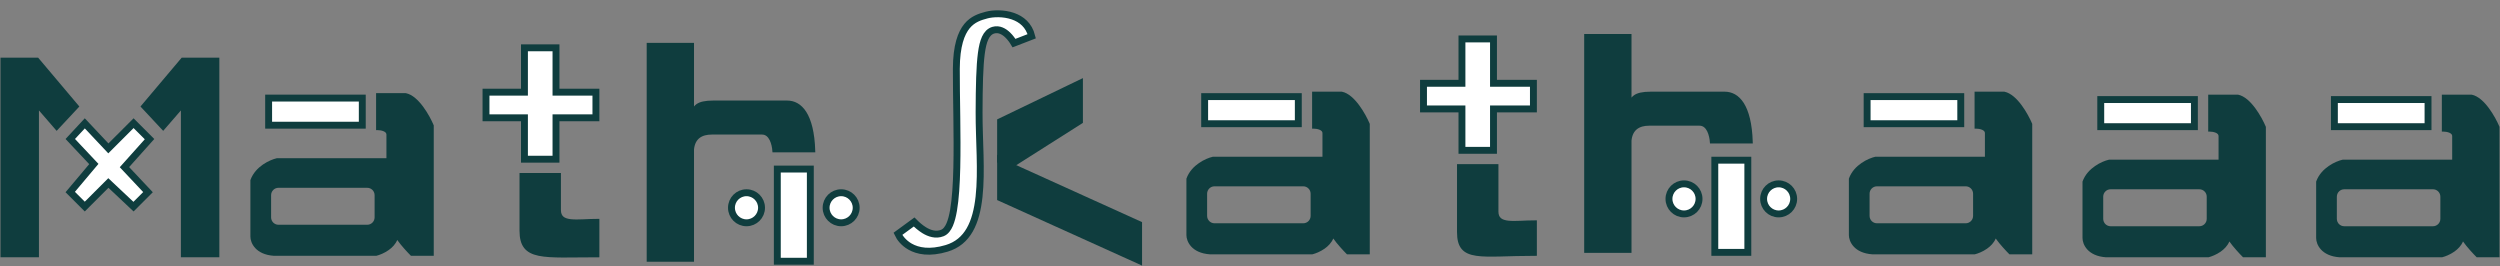
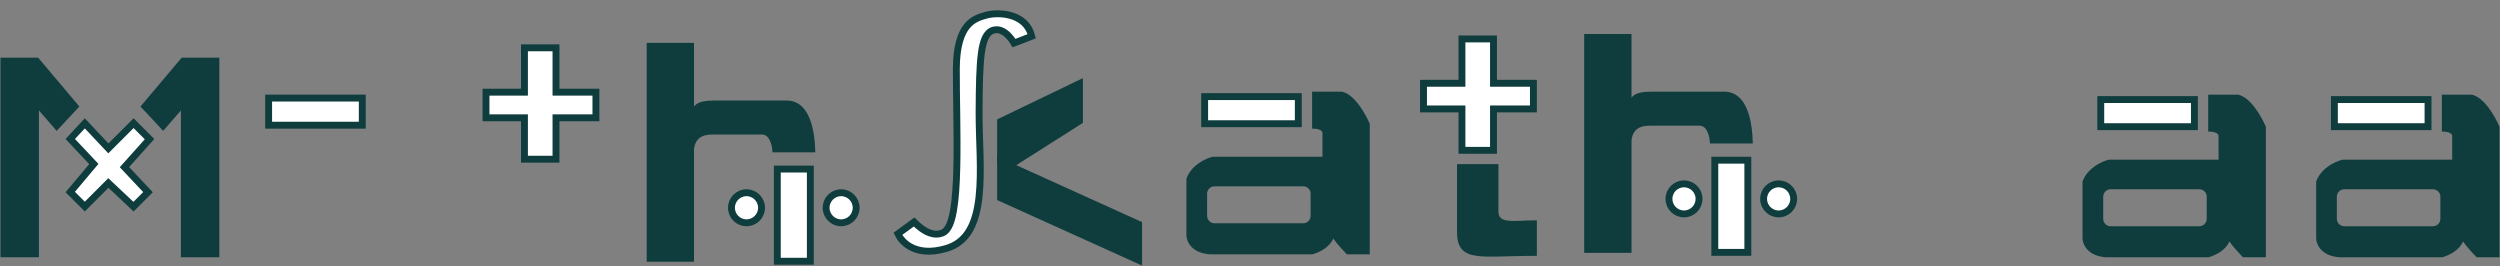
<svg xmlns="http://www.w3.org/2000/svg" width="1268" height="135" viewBox="0 0 1268 135" fill="none">
  <rect x="0" y="0" width="1268" height="135" fill="#808080" stroke="none" />
  <path d="M411 85.749V132.5H394.25V85.749H411Z" fill="white" stroke="#0F3D3E" stroke-width="3.5" />
  <path d="M886.5 81.249V128H869.75V81.249H886.5Z" fill="white" stroke="#0F3D3E" stroke-width="3.5" />
  <circle cx="426.625" cy="105.375" r="7.625" fill="white" stroke="#0F3D3E" stroke-width="3.5" />
  <circle cx="902.125" cy="100.875" r="7.625" fill="white" stroke="#0F3D3E" stroke-width="3.5" />
  <circle cx="378.625" cy="105.375" r="7.625" fill="white" stroke="#0F3D3E" stroke-width="3.5" />
  <circle cx="854.125" cy="100.875" r="7.625" fill="white" stroke="#0F3D3E" stroke-width="3.5" />
  <path d="M351.25 22.5H328.75V132H351.25V75.749C351.85 69.749 355.75 67.499 361 67.499H386.5C390.927 67.499 392.25 73.249 392.5 76.499H412.75C412.15 57.9 406 51.749 399.25 51.749H361.75C353.5 51.749 352 54.249 351.25 57.749V22.5Z" fill="#0F3D3E" stroke="#0F3D3E" stroke-width="1.5" />
  <path d="M826.75 18H804.25V127.5H826.75V71.249C827.35 65.249 831.25 62.999 836.5 62.999H862C866.427 62.999 867.75 68.749 868 71.999H888.25C887.65 53.4 881.5 47.249 874.75 47.249H837.25C829 47.249 827.5 49.749 826.75 53.249V18Z" fill="#0F3D3E" stroke="#0F3D3E" stroke-width="1.5" />
-   <path d="M283.75 88.499H264.25V117C264.25 132 275.5 129.75 303.25 129.75V111.75C292.75 111.75 283.75 114 283.75 106.5V88.499Z" fill="#0F3D3E" stroke="#0F3D3E" stroke-width="1.5" />
  <path d="M759.25 83.999H739.75V117.75C739.75 132.75 751 129 778.75 129V112.5C768.25 112.5 759.25 114.75 759.25 107.25V83.999Z" fill="#0F3D3E" stroke="#0F3D3E" stroke-width="1.5" />
  <path d="M282 24.25V46.749H302.25V59.749H282V80.749H266V59.749H246.5V46.749H266V24.25H282Z" fill="white" stroke="#0F3D3E" stroke-width="3.5" />
  <path d="M757.5 19.75V42.249H777.75V55.249H757.5V76.249H741.5V55.249H722V42.249H741.5V19.75H757.5Z" fill="white" stroke="#0F3D3E" stroke-width="3.5" />
  <path d="M183.75 49.749V63.499H136.25V49.749H183.75Z" fill="white" stroke="#0F3D3E" stroke-width="3.5" />
-   <path d="M127.045 91.244C128.314 87.754 130.816 85.202 133.381 83.438C135.944 81.676 138.619 80.664 140.331 80.269L140.415 80.249H196V68.249C196 67.508 195.486 66.951 194.496 66.543C193.522 66.142 192.314 65.999 191.5 65.999H190.75V47.249H205.824L205.897 47.264C207.563 47.597 209.144 48.515 210.59 49.723C212.04 50.934 213.392 52.469 214.602 54.096C217.02 57.348 218.923 61.04 219.941 63.459L220 63.598V129.75H208.439L208.22 129.53C206.71 128.02 203.522 124.609 201.484 121.719C200.568 123.903 198.887 125.6 197.107 126.856C194.922 128.398 192.509 129.333 190.932 129.727L190.843 129.75H138.975L138.95 129.748C134.289 129.437 131.286 127.808 129.448 125.814C127.627 123.837 127 121.553 127 120V91.368L127.045 91.244ZM137.5 110.25C137.5 112.321 139.179 114 141.25 114H186.25C188.321 114 190 112.321 190 110.25V98.999C190 96.928 188.321 95.249 186.25 95.249H141.25C139.179 95.249 137.5 96.928 137.5 98.999V110.25Z" fill="#0F3D3E" />
  <path d="M1 30V129.75H19V53.999L28.75 65.249L39.25 53.999L19 30H1Z" fill="#0F3D3E" stroke="#0F3D3E" stroke-width="1.5" />
  <path d="M110.5 30V129.75H92.5V53.999L82.75 65.249L72.25 53.999L92.5 30H110.5Z" fill="#0F3D3E" stroke="#0F3D3E" stroke-width="1.5" />
  <path d="M75.842 70.566L64.196 83.582L63.125 84.78L64.226 85.949L75.061 97.462L67.713 104.811L56.199 93.975L54.963 92.812L43 104.775L35.623 97.398L46.589 84.376L47.593 83.185L46.524 82.05L35.645 70.491L43.008 62.561L53.726 73.949L54.962 75.262L67.75 62.474L75.842 70.566Z" fill="white" stroke="#0F3D3E" stroke-width="3.5" />
  <path d="M490.472 13.223C493.402 9.663 497.072 8.524 500.454 7.63C503.595 6.801 508.946 6.547 513.734 8.202C518.075 9.704 521.884 12.731 523.299 18.391C519.053 20.049 516.042 21.209 514.305 21.87C513.509 20.531 512.408 18.996 511.092 17.733C509.339 16.052 506.74 14.429 503.794 15.315C501.905 15.884 500.595 17.328 499.681 19.284C498.781 21.207 498.174 23.803 497.741 27.059C496.873 33.587 496.64 43.346 496.594 57.067C496.57 63.969 496.93 71.451 497.109 78.739C497.289 86.074 497.291 93.273 496.573 99.809C495.129 112.97 490.875 122.736 480.148 125.964C471.494 128.568 465.514 127.331 461.588 125.094C458.286 123.213 456.324 120.562 455.413 118.606L463.645 112.591C464.975 113.932 466.74 115.534 468.735 116.76C471.301 118.337 474.615 119.512 477.964 118.178C479.717 117.48 480.87 115.776 481.679 113.911C482.516 111.98 483.15 109.487 483.641 106.632C484.625 100.909 485.093 93.378 485.29 85.15C485.683 68.743 485.002 49.014 485.056 34.901C485.102 23.126 487.525 16.804 490.472 13.223Z" fill="white" stroke="#0F3D3E" stroke-width="3.5" />
  <path d="M507.25 61.499V80.999H512.5L508.75 86.249L547.75 61.499V51.749V41.999L507.25 61.499Z" fill="#0F3D3E" stroke="#0F3D3E" stroke-width="3" />
  <path d="M507.25 100.5V80.999L514 84.749L577.75 113.625V123V132.375L507.25 100.5Z" fill="#0F3D3E" stroke="#0F3D3E" stroke-width="3" />
  <path d="M658.5 48.999V62.749H611V48.999H658.5Z" fill="white" stroke="#0F3D3E" stroke-width="3.5" />
  <path d="M601.795 90.494C603.064 87.004 605.566 84.452 608.131 82.688C610.694 80.926 613.369 79.914 615.081 79.519L615.165 79.499H670.75V67.499C670.75 66.758 670.236 66.201 669.246 65.793C668.272 65.392 667.064 65.249 666.25 65.249H665.5V46.499H680.574L680.647 46.514C682.313 46.847 683.894 47.765 685.34 48.973C686.79 50.184 688.142 51.719 689.352 53.346C691.77 56.598 693.673 60.29 694.691 62.709L694.75 62.848V129H683.189L682.97 128.78C681.46 127.27 678.272 123.859 676.234 120.969C675.318 123.153 673.637 124.85 671.857 126.106C669.672 127.648 667.259 128.583 665.682 128.977L665.593 129H613.725L613.7 128.998C609.039 128.687 606.036 127.058 604.198 125.064C602.377 123.087 601.75 120.803 601.75 119.25V90.618L601.795 90.494ZM612.25 109.5C612.25 111.571 613.929 113.25 616 113.25H661C663.071 113.25 664.75 111.571 664.75 109.5V98.249C664.75 96.178 663.071 94.499 661 94.499H616C613.929 94.499 612.25 96.178 612.25 98.249V109.5Z" fill="#0F3D3E" />
-   <path d="M994.5 48.999V62.749H947V48.999H994.5Z" fill="white" stroke="#0F3D3E" stroke-width="3.5" />
  <path d="M1113 50.499V64.249H1065.5V50.499H1113Z" fill="white" stroke="#0F3D3E" stroke-width="3.5" />
  <path d="M1231.5 50.499V64.249H1184V50.499H1231.5Z" fill="white" stroke="#0F3D3E" stroke-width="3.5" />
-   <path d="M937.795 90.494C939.064 87.004 941.566 84.452 944.131 82.688C946.694 80.926 949.369 79.914 951.081 79.519L951.165 79.499H1006.75V67.499C1006.75 66.758 1006.24 66.201 1005.25 65.793C1004.27 65.392 1003.06 65.249 1002.25 65.249H1001.5V46.499H1016.57L1016.65 46.514C1018.31 46.847 1019.89 47.765 1021.34 48.973C1022.79 50.184 1024.14 51.719 1025.35 53.346C1027.77 56.598 1029.67 60.29 1030.69 62.709L1030.75 62.848V129H1019.19L1018.97 128.78C1017.46 127.27 1014.27 123.859 1012.23 120.969C1011.32 123.153 1009.64 124.85 1007.86 126.106C1005.67 127.648 1003.26 128.583 1001.68 128.977L1001.59 129H949.725L949.7 128.998C945.039 128.687 942.036 127.058 940.198 125.064C938.377 123.087 937.75 120.803 937.75 119.25V90.618L937.795 90.494ZM948.25 109.5C948.25 111.571 949.929 113.25 952 113.25H997C999.071 113.25 1000.75 111.571 1000.75 109.5V98.249C1000.75 96.178 999.071 94.499 997 94.499H952C949.929 94.499 948.25 96.178 948.25 98.249V109.5Z" fill="#0F3D3E" />
  <path d="M1056.29 91.994C1057.56 88.504 1060.07 85.952 1062.63 84.188C1065.19 82.426 1067.87 81.414 1069.58 81.019L1069.67 80.999H1125.25V68.999C1125.25 68.258 1124.74 67.701 1123.75 67.293C1122.77 66.892 1121.56 66.749 1120.75 66.749H1120V47.999H1135.07L1135.15 48.014C1136.81 48.347 1138.39 49.265 1139.84 50.473C1141.29 51.684 1142.64 53.219 1143.85 54.846C1146.27 58.098 1148.17 61.79 1149.19 64.209L1149.25 64.348V130.5H1137.69L1137.47 130.28C1135.96 128.77 1132.77 125.359 1130.73 122.469C1129.82 124.653 1128.14 126.35 1126.36 127.606C1124.17 129.148 1121.76 130.083 1120.18 130.477L1120.09 130.5H1068.22L1068.2 130.498C1063.54 130.187 1060.54 128.558 1058.7 126.564C1056.88 124.587 1056.25 122.303 1056.25 120.75V92.118L1056.29 91.994ZM1066.75 111C1066.75 113.071 1068.43 114.75 1070.5 114.75H1115.5C1117.57 114.75 1119.25 113.071 1119.25 111V99.749C1119.25 97.678 1117.57 95.999 1115.5 95.999H1070.5C1068.43 95.999 1066.75 97.678 1066.75 99.749V111Z" fill="#0F3D3E" />
  <path d="M1174.79 91.994C1176.06 88.504 1178.57 85.952 1181.13 84.188C1183.69 82.426 1186.37 81.414 1188.08 81.019L1188.17 80.999H1243.75V68.999C1243.75 68.258 1243.24 67.701 1242.25 67.293C1241.27 66.892 1240.06 66.749 1239.25 66.749H1238.5V47.999H1253.57L1253.65 48.014C1255.31 48.347 1256.89 49.265 1258.34 50.473C1259.79 51.684 1261.14 53.219 1262.35 54.846C1264.77 58.098 1266.67 61.79 1267.69 64.209L1267.75 64.348V130.5H1256.19L1255.97 130.28C1254.46 128.77 1251.27 125.359 1249.23 122.469C1248.32 124.653 1246.64 126.35 1244.86 127.606C1242.67 129.148 1240.26 130.083 1238.68 130.477L1238.59 130.5H1186.72L1186.7 130.498C1182.04 130.187 1179.04 128.558 1177.2 126.564C1175.38 124.587 1174.75 122.303 1174.75 120.75V92.118L1174.79 91.994ZM1185.25 111C1185.25 113.071 1186.93 114.75 1189 114.75H1234C1236.07 114.75 1237.75 113.071 1237.75 111V99.749C1237.75 97.678 1236.07 95.999 1234 95.999H1189C1186.93 95.999 1185.25 97.678 1185.25 99.749V111Z" fill="#0F3D3E" />
</svg>